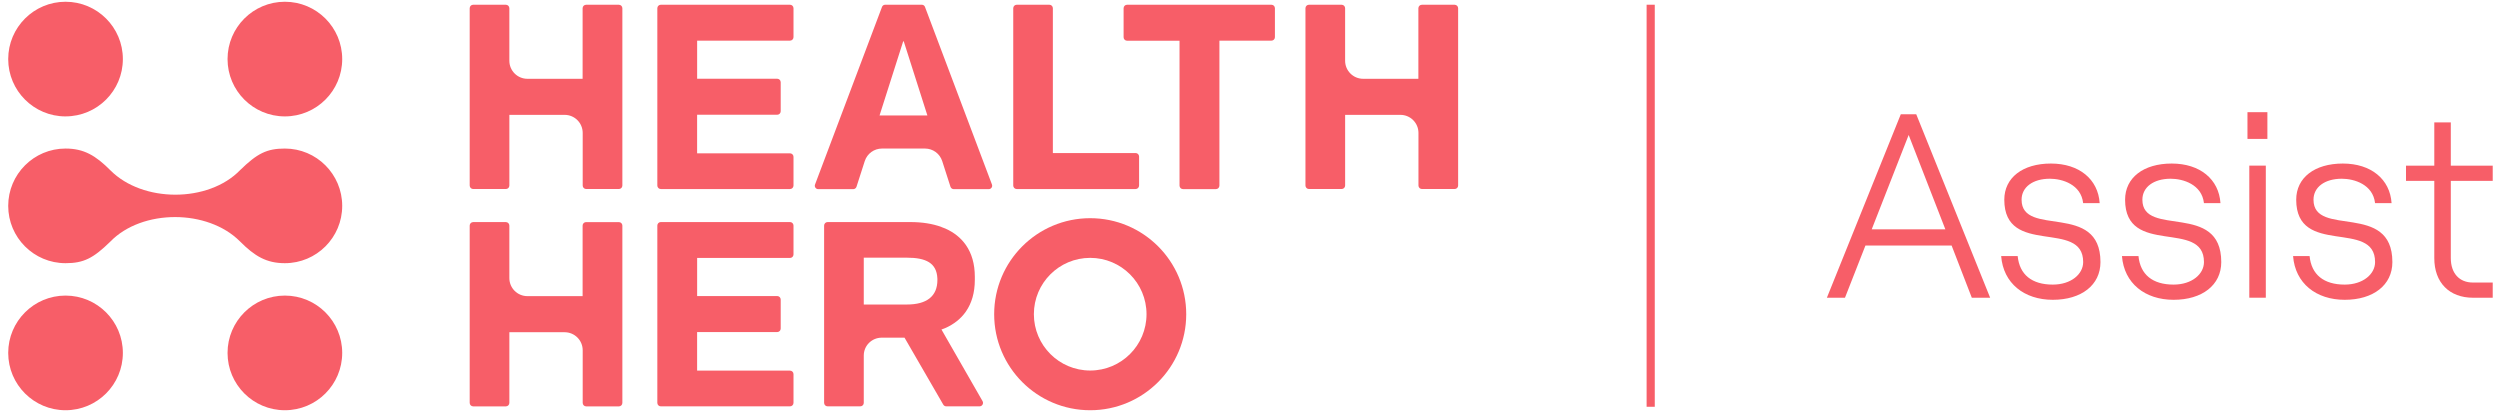
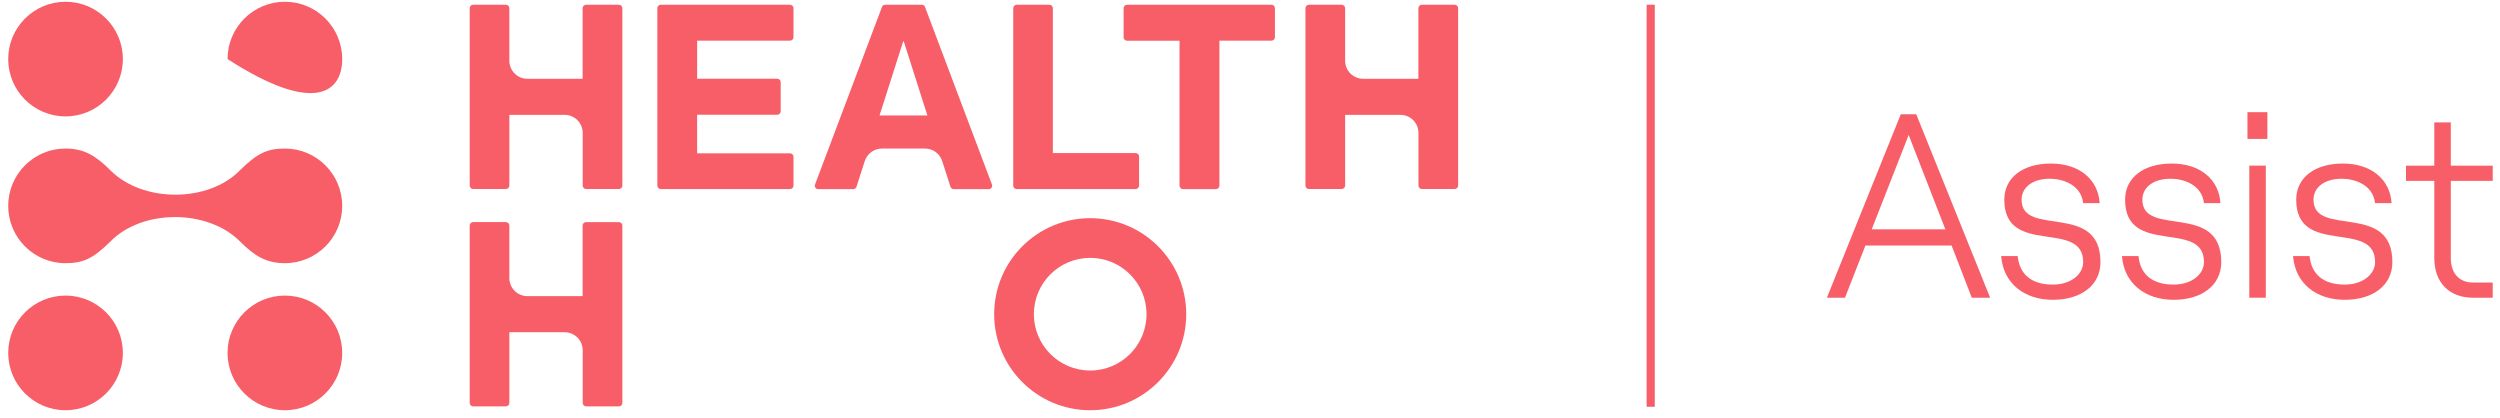
<svg xmlns="http://www.w3.org/2000/svg" width="323" height="54" viewBox="0 0 323 54" fill="none">
  <g clip-path="url(#clip0_2178_1229)">
    <path d="M8.467 34.004C10.802 34.004 12.043 33.372 14.237 31.232C16.286 29.106 19.457 28.04 22.637 28.045C25.765 28.049 28.905 29.092 30.992 31.176C32.921 33.119 34.446 34.004 36.806 34.004C40.895 34.004 44.213 30.691 44.213 26.6C44.213 22.509 40.895 19.193 36.806 19.193C34.471 19.193 33.23 19.828 31.036 21.966C28.987 24.092 25.817 25.158 22.637 25.153C19.506 25.148 16.366 24.108 14.282 22.024C12.352 20.081 10.828 19.193 8.467 19.193C4.376 19.193 1.061 22.509 1.061 26.6C1.061 30.691 4.376 34.004 8.467 34.004Z" fill="#F75E68" />
    <path d="M8.467 15.037C12.556 15.037 15.874 11.721 15.874 7.63C15.874 3.539 12.556 0.226 8.467 0.226C4.379 0.226 1.061 3.542 1.061 7.633C1.061 11.723 4.376 15.039 8.467 15.039" fill="#F75E68" />
-     <path d="M36.806 0.226C32.718 0.226 29.399 3.542 29.399 7.633C29.399 11.723 32.715 15.039 36.806 15.039C40.897 15.039 44.213 11.723 44.213 7.633C44.213 3.542 40.897 0.226 36.806 0.226Z" fill="#F75E68" />
+     <path d="M36.806 0.226C32.718 0.226 29.399 3.542 29.399 7.633C40.897 15.039 44.213 11.723 44.213 7.633C44.213 3.542 40.897 0.226 36.806 0.226Z" fill="#F75E68" />
    <path d="M8.467 38.189C4.379 38.189 1.061 41.505 1.061 45.596C1.061 49.687 4.376 53.002 8.467 53.002C12.558 53.002 15.874 49.687 15.874 45.596C15.874 41.505 12.558 38.189 8.467 38.189Z" fill="#F75E68" />
    <path d="M36.806 38.189C32.718 38.189 29.399 41.505 29.399 45.596C29.399 49.687 32.715 53.002 36.806 53.002C40.897 53.002 44.213 49.687 44.213 45.596C44.213 41.505 40.897 38.189 36.806 38.189Z" fill="#F75E68" />
    <path d="M136.03 19.772H146.719C146.967 19.772 147.169 19.973 147.169 20.221V23.975C147.169 24.223 146.967 24.425 146.719 24.425H131.36C131.112 24.425 130.911 24.223 130.911 23.975V1.062C130.911 0.814 131.112 0.612 131.36 0.612H135.58C135.828 0.612 136.03 0.814 136.03 1.062V19.772Z" fill="#F75E68" />
    <path d="M157.1 24.434H152.845C152.597 24.434 152.395 24.233 152.395 23.984V5.263H145.619C145.37 5.263 145.169 5.061 145.169 4.813V1.062C145.169 0.814 145.37 0.612 145.619 0.612H164.27C164.52 0.612 164.72 0.814 164.72 1.062V4.804C164.72 5.052 164.518 5.253 164.27 5.253H157.549V23.984C157.549 24.233 157.348 24.434 157.1 24.434Z" fill="#F75E68" />
    <path d="M102.52 1.062V4.801C102.52 5.05 102.319 5.251 102.071 5.251H90.07V10.173H100.417C100.666 10.173 100.867 10.375 100.867 10.623V14.377C100.865 14.625 100.663 14.826 100.415 14.826H90.067V19.809H102.071C102.319 19.809 102.52 20.011 102.52 20.259V23.975C102.52 24.223 102.319 24.425 102.071 24.425H85.377C85.129 24.425 84.927 24.223 84.927 23.975V1.062C84.927 0.814 85.129 0.612 85.377 0.612H102.071C102.319 0.612 102.52 0.814 102.52 1.062Z" fill="#F75E68" />
-     <path d="M111.599 52.054V45.938C111.599 44.65 112.636 43.626 113.924 43.626H116.865L121.865 52.269C121.944 52.412 122.094 52.501 122.26 52.501H126.555C126.901 52.501 127.119 52.127 126.946 51.827L121.642 42.582L121.637 42.575C121.806 42.516 121.97 42.453 122.127 42.388C123.239 41.896 124.145 41.184 124.796 40.25C124.796 40.247 124.801 40.243 124.803 40.238C125.541 39.17 125.948 37.812 125.948 36.156C125.948 36.089 125.948 36.023 125.948 35.957C125.948 35.892 125.948 35.824 125.948 35.756C125.948 34.098 125.541 32.735 124.799 31.667C124.792 31.658 124.785 31.649 124.778 31.637C124.131 30.717 123.237 30.017 122.141 29.529C121.977 29.459 121.811 29.396 121.635 29.335L121.64 29.328C120.483 28.902 119.129 28.691 117.633 28.691H106.925C106.676 28.691 106.475 28.892 106.475 29.141V52.049C106.475 52.297 106.676 52.499 106.925 52.499H111.151C111.4 52.499 111.601 52.297 111.601 52.049L111.599 52.054ZM111.599 39.343V33.292H117.176C119.64 33.292 121.017 33.983 121.108 35.96C121.11 36.028 121.113 36.098 121.113 36.17C121.113 38.285 119.724 39.343 117.176 39.343H111.599Z" fill="#F75E68" />
    <path d="M128.161 23.839C127.047 20.882 122.092 7.75 119.506 0.889C119.443 0.72 119.282 0.612 119.101 0.612C118.312 0.612 117.521 0.617 116.732 0.612C115.942 0.615 115.151 0.612 114.362 0.612C114.182 0.612 114.02 0.72 113.957 0.889C111.372 7.75 106.417 20.882 105.302 23.839C105.19 24.132 105.407 24.439 105.719 24.439H110.234C110.428 24.439 110.601 24.312 110.66 24.127L111.727 20.811C112.039 19.849 112.936 19.193 113.95 19.193H119.511C120.527 19.193 121.422 19.847 121.733 20.811L122.801 24.127C122.86 24.312 123.033 24.439 123.227 24.439H127.742C128.054 24.439 128.271 24.132 128.159 23.839H128.161ZM116.694 5.338H116.764C117.781 8.525 118.797 11.714 119.818 14.915H113.638C114.659 11.714 115.676 8.525 116.692 5.338H116.694Z" fill="#F75E68" />
    <path d="M140.853 28.19C134.002 28.19 128.447 33.745 128.447 40.596C128.447 47.448 134.002 53.002 140.853 53.002C147.705 53.002 153.26 47.448 153.26 40.596C153.26 33.745 147.705 28.19 140.853 28.19ZM140.853 47.872C136.835 47.872 133.576 44.614 133.576 40.594C133.576 36.573 136.833 33.316 140.853 33.316C144.874 33.316 148.131 36.573 148.131 40.594C148.131 44.614 144.874 47.872 140.853 47.872Z" fill="#F75E68" />
    <path d="M65.81 14.84V23.973C65.81 24.221 65.609 24.422 65.36 24.422H61.134C60.886 24.422 60.684 24.221 60.684 23.973V1.062C60.684 0.814 60.886 0.612 61.134 0.612H65.358C65.606 0.612 65.808 0.814 65.808 1.062V7.848C65.808 9.136 66.852 10.18 68.14 10.18H75.273V1.064C75.273 0.816 75.474 0.615 75.722 0.615H79.961C80.209 0.615 80.41 0.816 80.41 1.064V23.973C80.41 24.221 80.209 24.422 79.961 24.422H75.734C75.486 24.422 75.284 24.221 75.284 23.973V17.172C75.284 15.885 74.24 14.84 72.952 14.84H65.81Z" fill="#F75E68" />
-     <path d="M102.52 29.138V32.878C102.52 33.126 102.319 33.328 102.071 33.328H90.07V38.25H100.417C100.666 38.25 100.867 38.451 100.867 38.7V42.453C100.865 42.701 100.663 42.903 100.415 42.903H90.067V47.886H102.071C102.319 47.886 102.52 48.087 102.52 48.335V52.052C102.52 52.3 102.319 52.501 102.071 52.501H85.377C85.129 52.501 84.927 52.3 84.927 52.052V29.138C84.927 28.89 85.129 28.689 85.377 28.689H102.071C102.319 28.689 102.52 28.89 102.52 29.138Z" fill="#F75E68" />
    <path d="M65.81 42.921V52.054C65.81 52.302 65.609 52.504 65.36 52.504H61.134C60.886 52.504 60.684 52.302 60.684 52.054V29.143C60.684 28.895 60.886 28.694 61.134 28.694H65.358C65.606 28.694 65.808 28.895 65.808 29.143V35.929C65.808 37.217 66.852 38.261 68.14 38.261H75.273V29.145C75.273 28.897 75.474 28.696 75.722 28.696H79.961C80.209 28.696 80.41 28.897 80.41 29.145V52.056C80.41 52.304 80.209 52.506 79.961 52.506H75.734C75.486 52.506 75.284 52.304 75.284 52.056V45.256C75.284 43.968 74.24 42.924 72.952 42.924H65.81V42.921Z" fill="#F75E68" />
    <path d="M173.791 14.84V23.973C173.791 24.221 173.59 24.422 173.341 24.422H169.115C168.866 24.422 168.665 24.221 168.665 23.973V1.062C168.665 0.814 168.866 0.612 169.115 0.612H173.339C173.587 0.612 173.789 0.814 173.789 1.062V7.848C173.789 9.136 174.833 10.18 176.121 10.18H183.254V1.064C183.254 0.816 183.455 0.615 183.703 0.615H187.942C188.19 0.615 188.391 0.816 188.391 1.064V23.973C188.391 24.221 188.19 24.422 187.942 24.422H183.715C183.467 24.422 183.265 24.221 183.265 23.973V17.172C183.265 15.885 182.221 14.84 180.933 14.84H173.791Z" fill="#F75E68" />
    <path d="M252.152 31.726H241.013L238.372 38.463H236.035L245.582 14.765H247.579L257.126 38.463H254.756L252.15 31.726H252.152ZM251.34 29.628L246.6 17.439L241.826 29.628H251.34Z" fill="#F75E68" />
    <path d="M258.55 33.08H260.683C260.92 35.484 262.512 36.77 265.219 36.77C267.589 36.77 269.146 35.416 269.146 33.859C269.146 28.274 258.955 33.215 258.955 25.802C258.955 22.959 261.325 21.13 264.98 21.13C268.635 21.13 271.073 23.16 271.277 26.242H269.143C268.872 23.839 266.469 23.092 264.844 23.092C262.643 23.092 261.189 24.176 261.189 25.802C261.189 30.745 271.38 26.005 271.38 33.859C271.38 36.838 268.909 38.735 265.219 38.735C261.528 38.735 258.819 36.601 258.55 33.082V33.08Z" fill="#F75E68" />
    <path d="M274.157 33.08H276.29C276.526 35.484 278.119 36.77 280.826 36.77C283.196 36.77 284.753 35.416 284.753 33.859C284.753 28.274 274.562 33.215 274.562 25.802C274.562 22.959 276.932 21.13 280.587 21.13C284.242 21.13 286.68 23.16 286.884 26.242H284.75C284.479 23.839 282.076 23.092 280.451 23.092C278.25 23.092 276.796 24.176 276.796 25.802C276.796 30.745 286.987 26.005 286.987 33.859C286.987 36.838 284.516 38.735 280.826 38.735C277.135 38.735 274.426 36.601 274.157 33.082V33.08Z" fill="#F75E68" />
    <path d="M292.947 14.494V17.948H290.373V14.494H292.947ZM290.61 21.399H292.743V38.463H290.61V21.399Z" fill="#F75E68" />
    <path d="M296.265 33.08H298.398C298.634 35.484 300.227 36.77 302.934 36.77C305.303 36.77 306.861 35.416 306.861 33.859C306.861 28.274 296.67 33.215 296.67 25.802C296.67 22.959 299.04 21.13 302.695 21.13C306.35 21.13 308.788 23.16 308.992 26.242H306.858C306.587 23.839 304.184 23.092 302.559 23.092C300.358 23.092 298.904 24.176 298.904 25.802C298.904 30.745 309.095 26.005 309.095 33.859C309.095 36.838 306.624 38.735 302.934 38.735C299.243 38.735 296.534 36.601 296.265 33.082V33.08Z" fill="#F75E68" />
    <path d="M316.644 15.814V21.401H322.06V23.366H316.644V33.353C316.644 35.318 317.761 36.503 319.487 36.503H322.06V38.468H319.522C316.44 38.468 314.511 36.503 314.511 33.356V23.369H310.855V21.404H314.511V15.817H316.644V15.814Z" fill="#F75E68" />
    <path d="M212.742 0.61V52.555H213.796V0.61" fill="#F75E68" />
  </g>
  <defs>
    <clipPath id="clip0_2178_1229">
      <rect width="322" height="54" fill="white" transform="translate(0.78)" />
    </clipPath>
  </defs>
</svg>